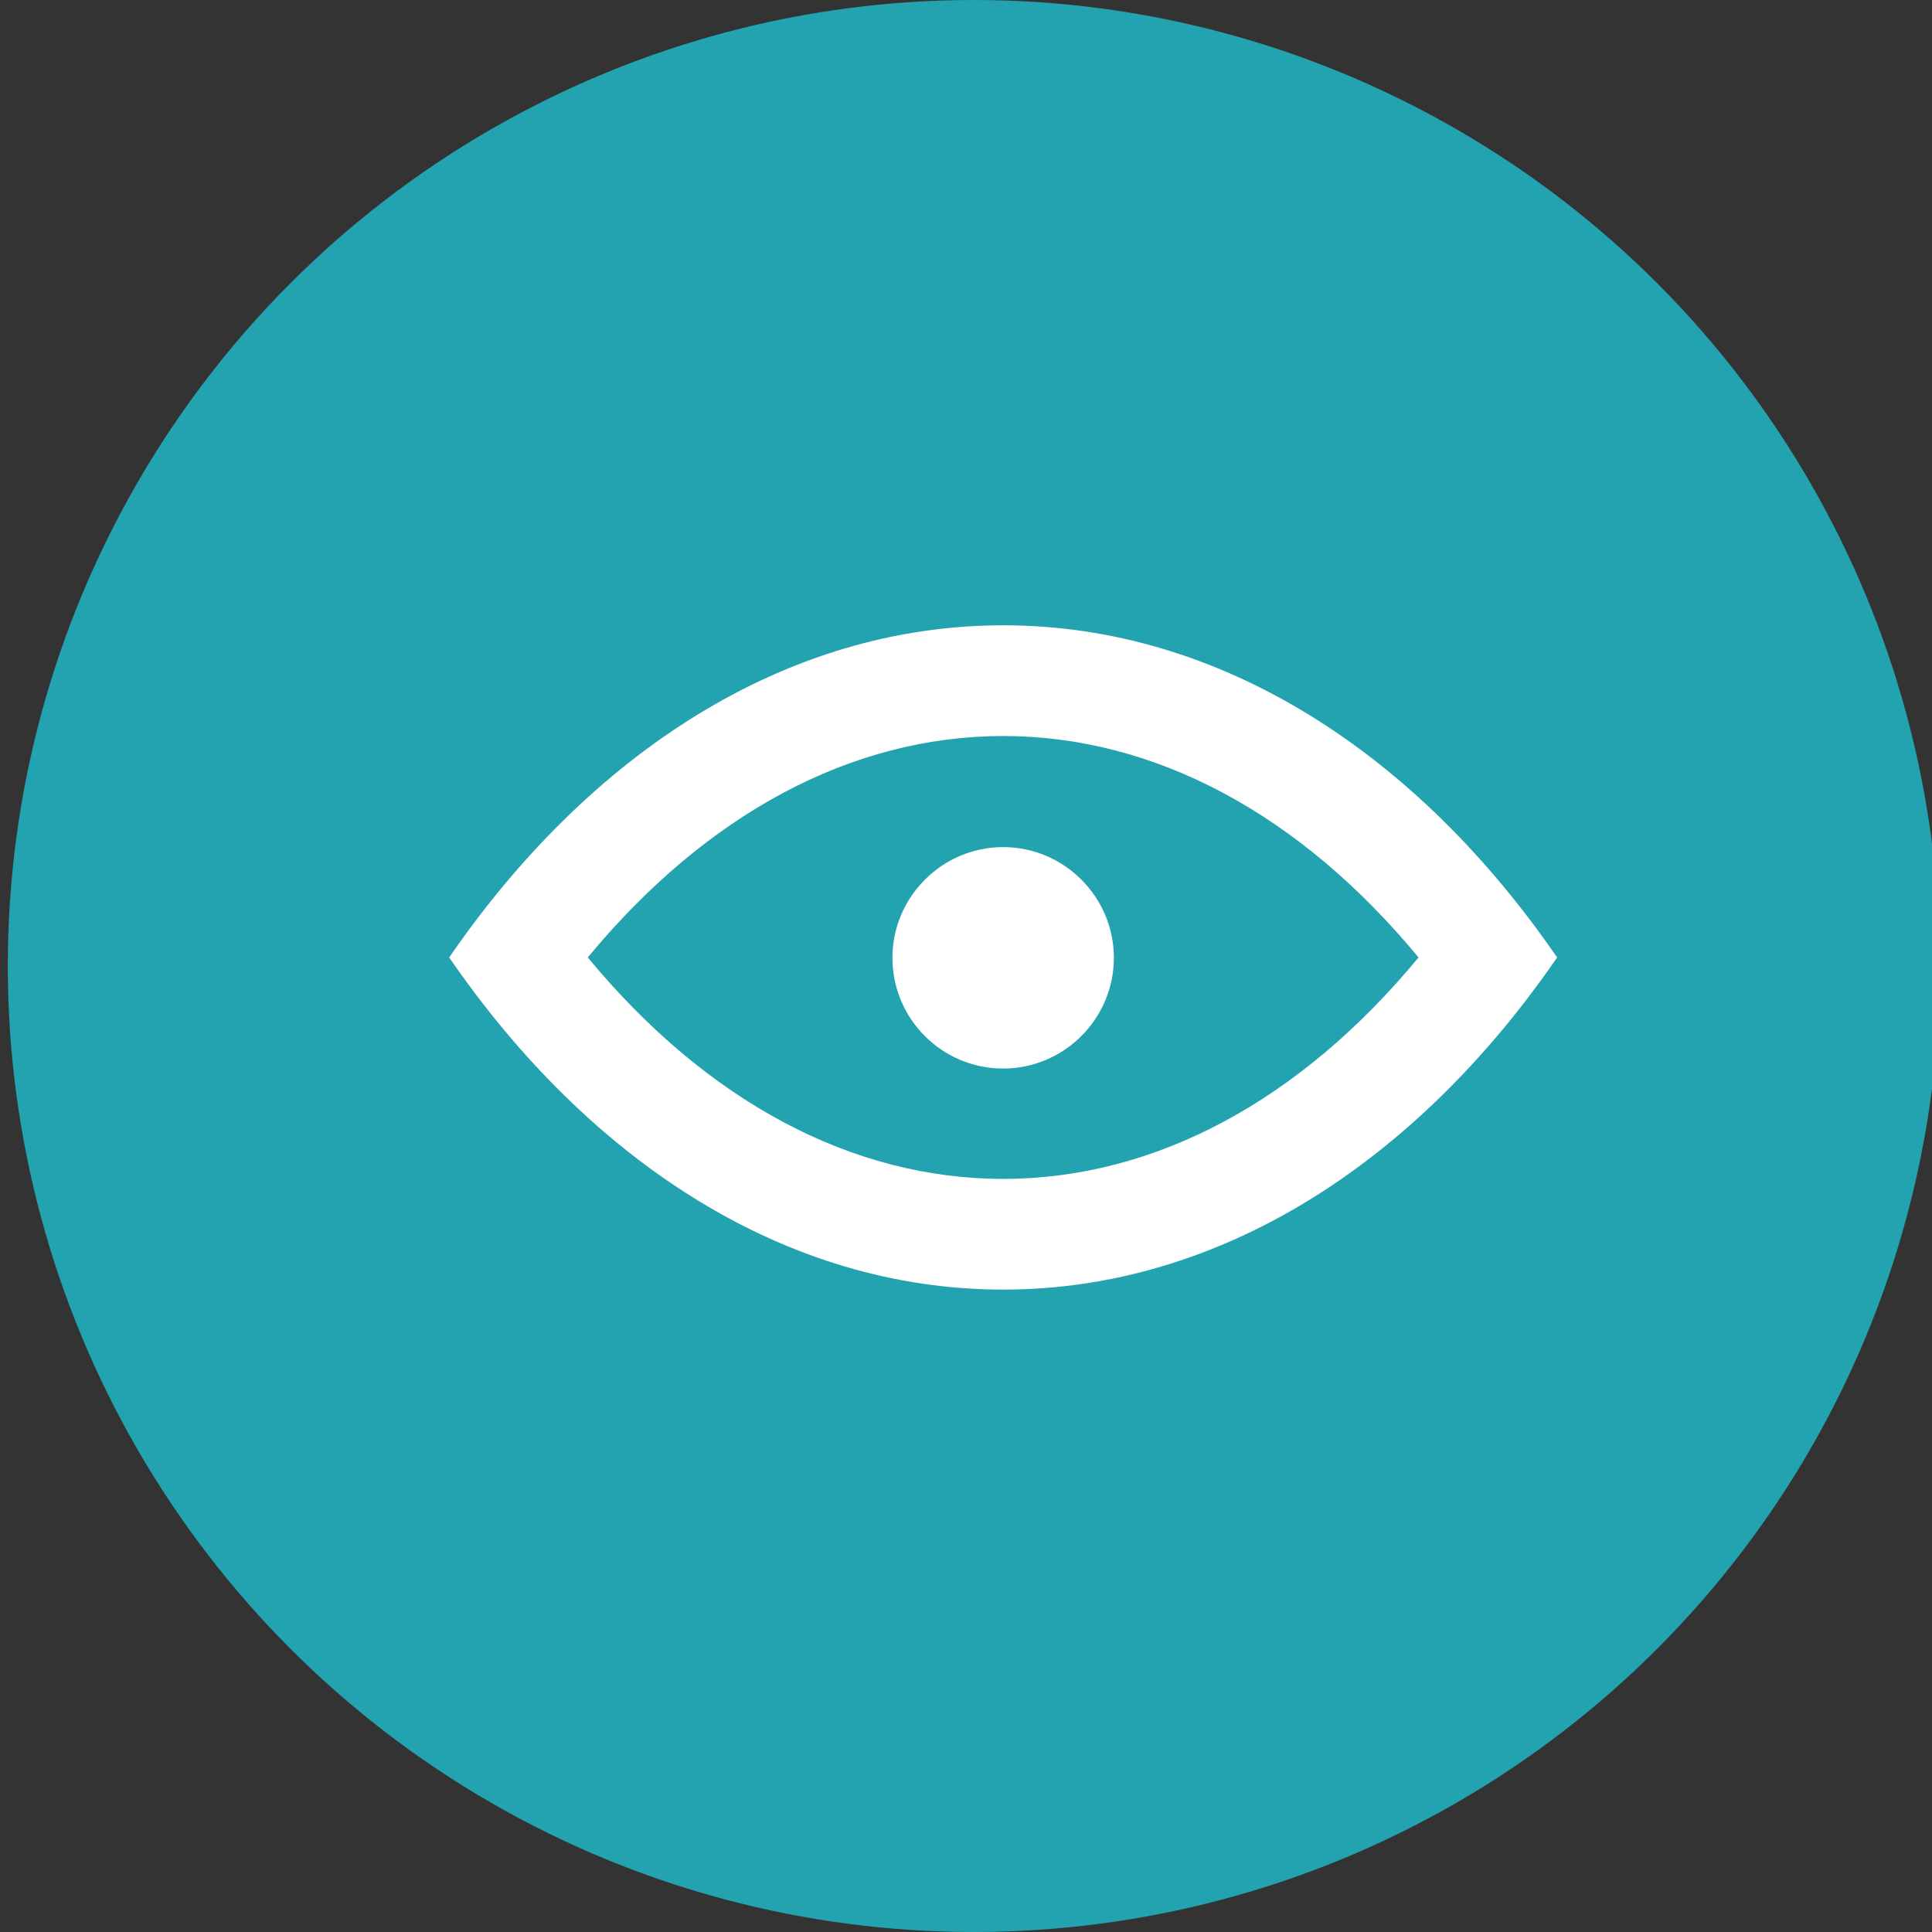
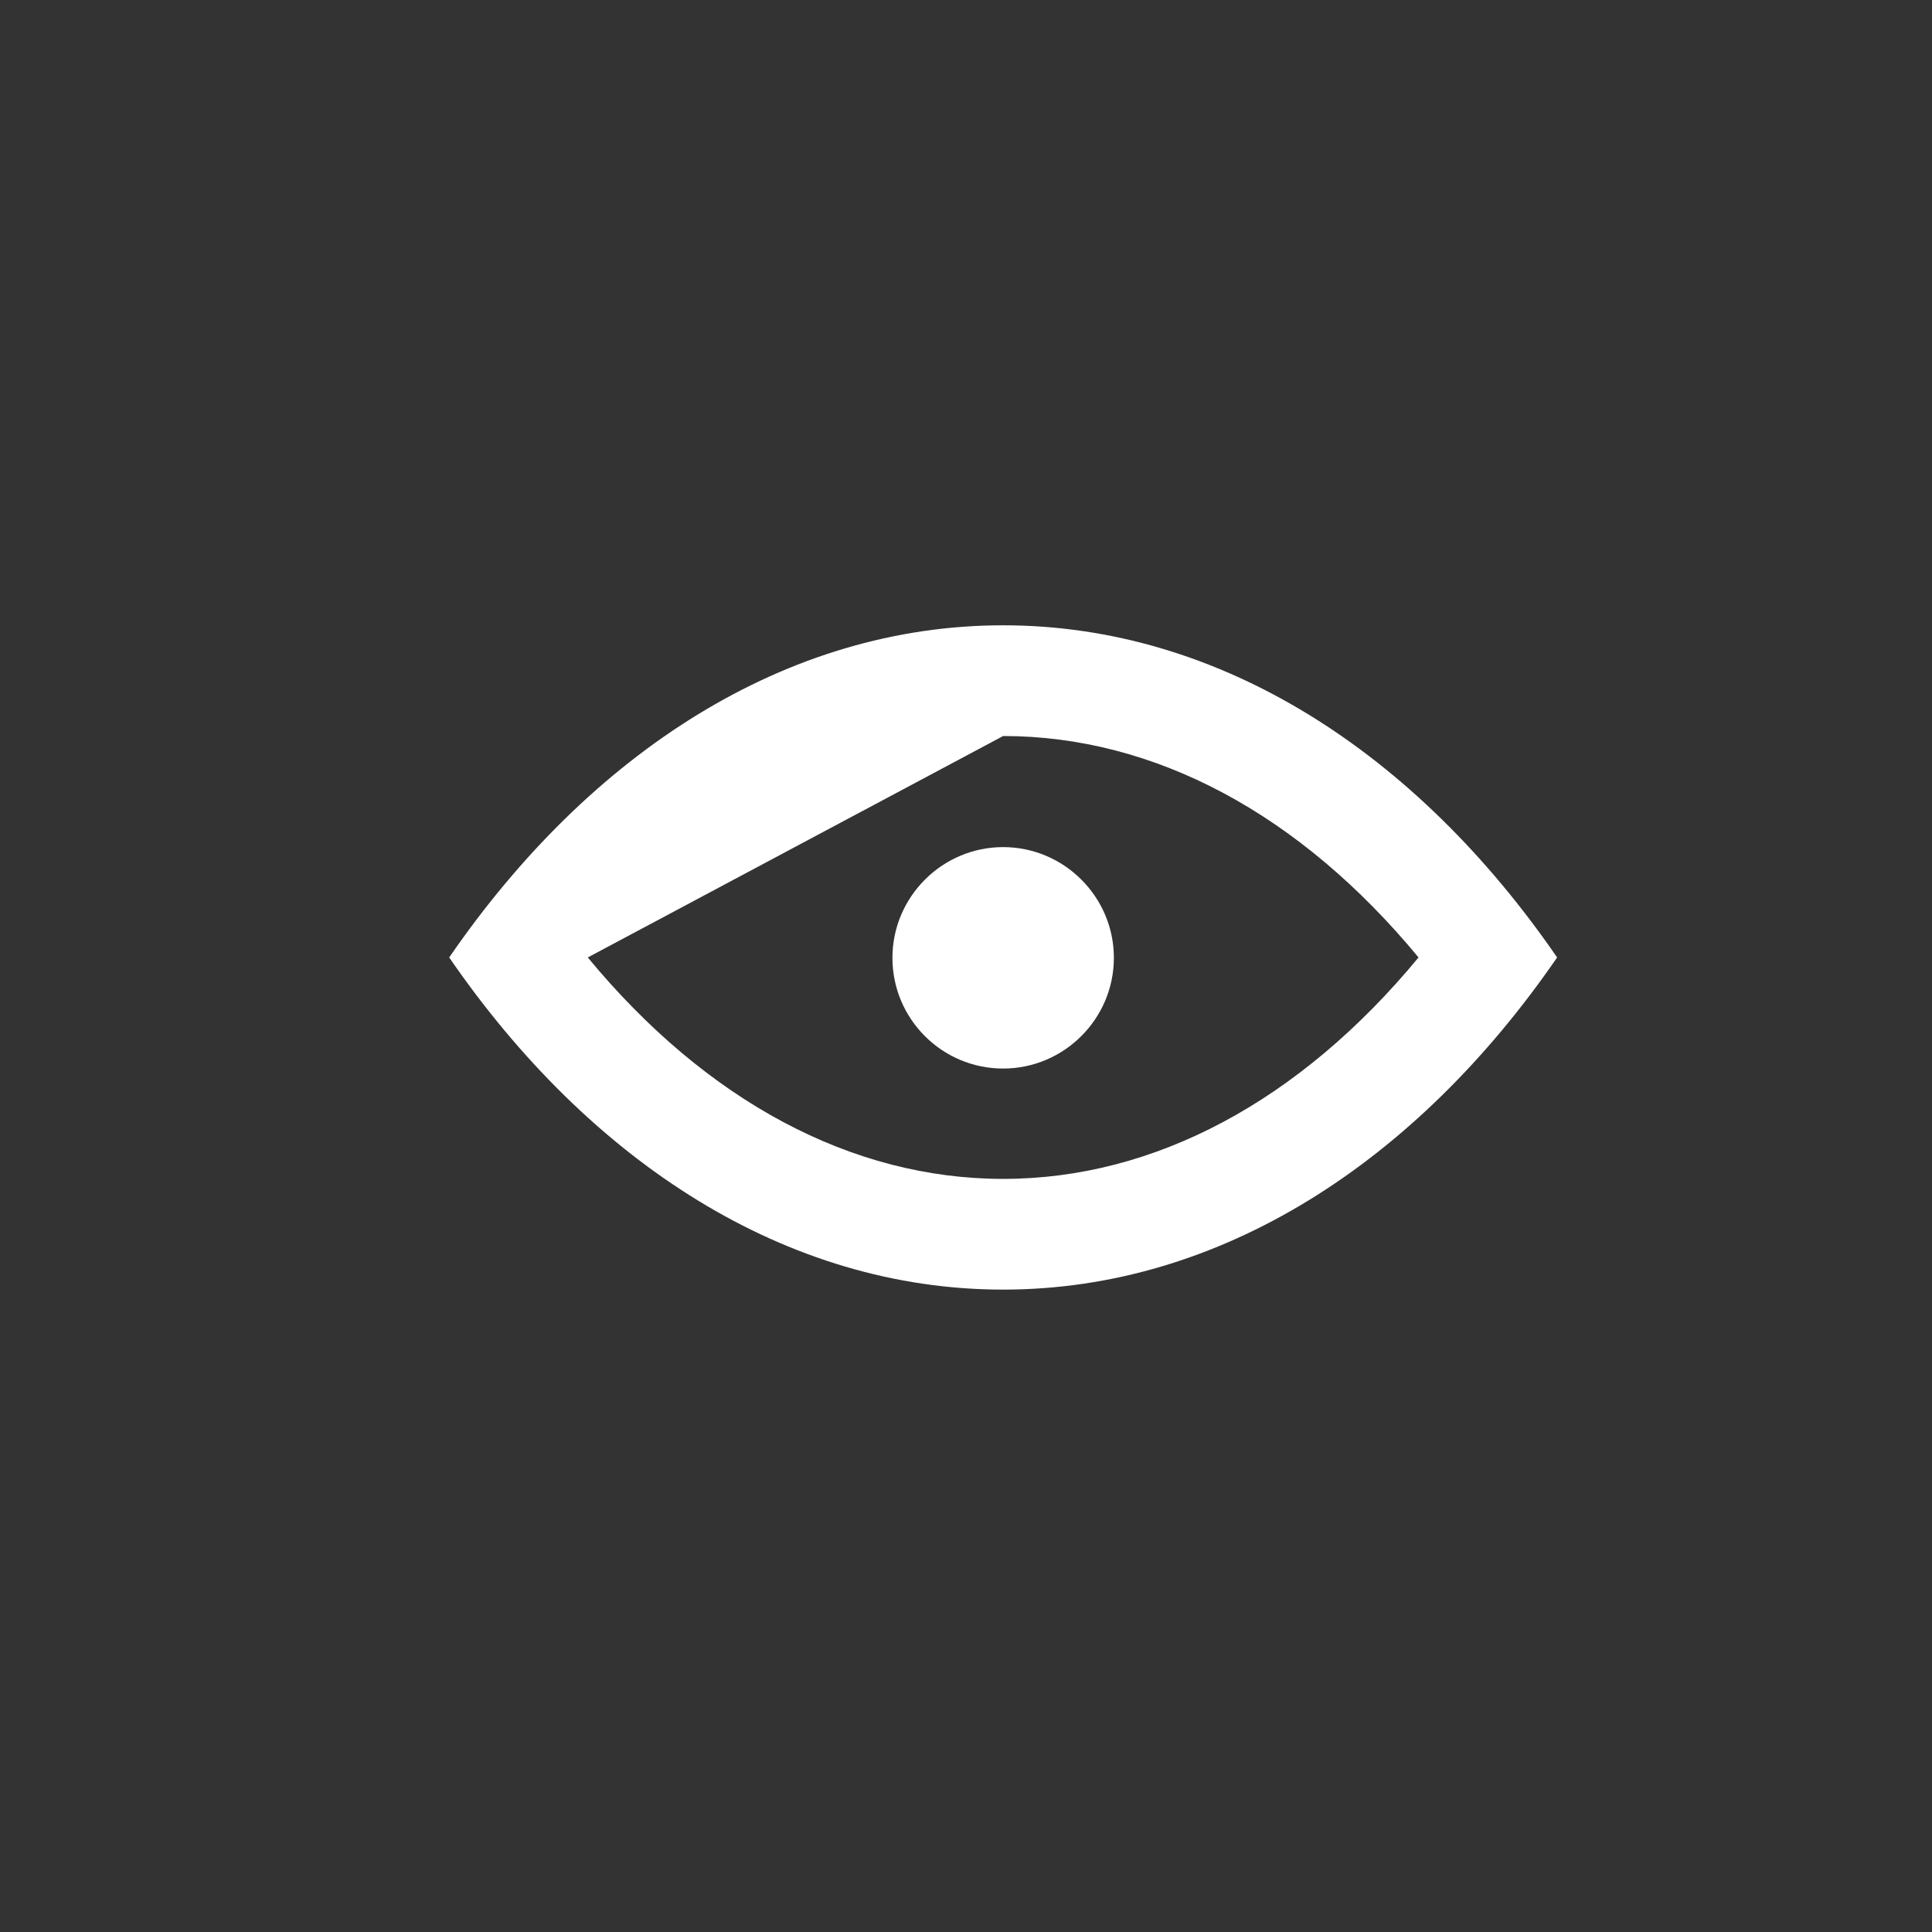
<svg xmlns="http://www.w3.org/2000/svg" id="Layer_1" data-name="Layer 1" viewBox="0 0 52 52">
  <rect x="0" y="0" width="52" height="52" fill="#333333" stroke="none" />
  <defs>
    <style>
      .cls-1 {
        fill: #fff;
        fill-rule: evenodd;
      }

      .cls-1, .cls-2 {
        stroke-width: 0px;
      }

      .cls-2 {
        fill: #22a3af;
      }
    </style>
  </defs>
-   <circle class="cls-2" cx="26.21" cy="26" r="26" />
  <g id="Icon_Forms_g-icon-eye" data-name="Icon/Forms/g-icon-eye">
    <g id="Combined-Shape">
-       <path id="path-1" class="cls-1" d="m27,28.76c-1.65,0-2.98-1.34-2.98-2.98s1.34-2.98,2.98-2.98,2.98,1.34,2.98,2.98-1.34,2.98-2.98,2.98m0-11.93c-5.84,0-11.12,3.43-14.91,8.94,3.79,5.51,9.07,8.94,14.91,8.94s11.12-3.43,14.91-8.94c-3.79-5.51-9.07-8.94-14.91-8.94m0,2.98c4.08,0,7.99,2.1,11.18,5.96-3.19,3.86-7.1,5.96-11.18,5.96s-7.99-2.1-11.18-5.96c3.19-3.86,7.1-5.96,11.18-5.96" />
+       <path id="path-1" class="cls-1" d="m27,28.76c-1.65,0-2.98-1.34-2.98-2.98s1.34-2.98,2.98-2.98,2.98,1.34,2.98,2.98-1.34,2.98-2.98,2.98m0-11.93c-5.84,0-11.12,3.43-14.91,8.94,3.79,5.51,9.07,8.94,14.91,8.94s11.12-3.43,14.91-8.94c-3.79-5.51-9.07-8.94-14.91-8.94m0,2.98c4.08,0,7.99,2.1,11.18,5.96-3.19,3.86-7.1,5.96-11.18,5.96s-7.99-2.1-11.18-5.96" />
    </g>
  </g>
</svg>